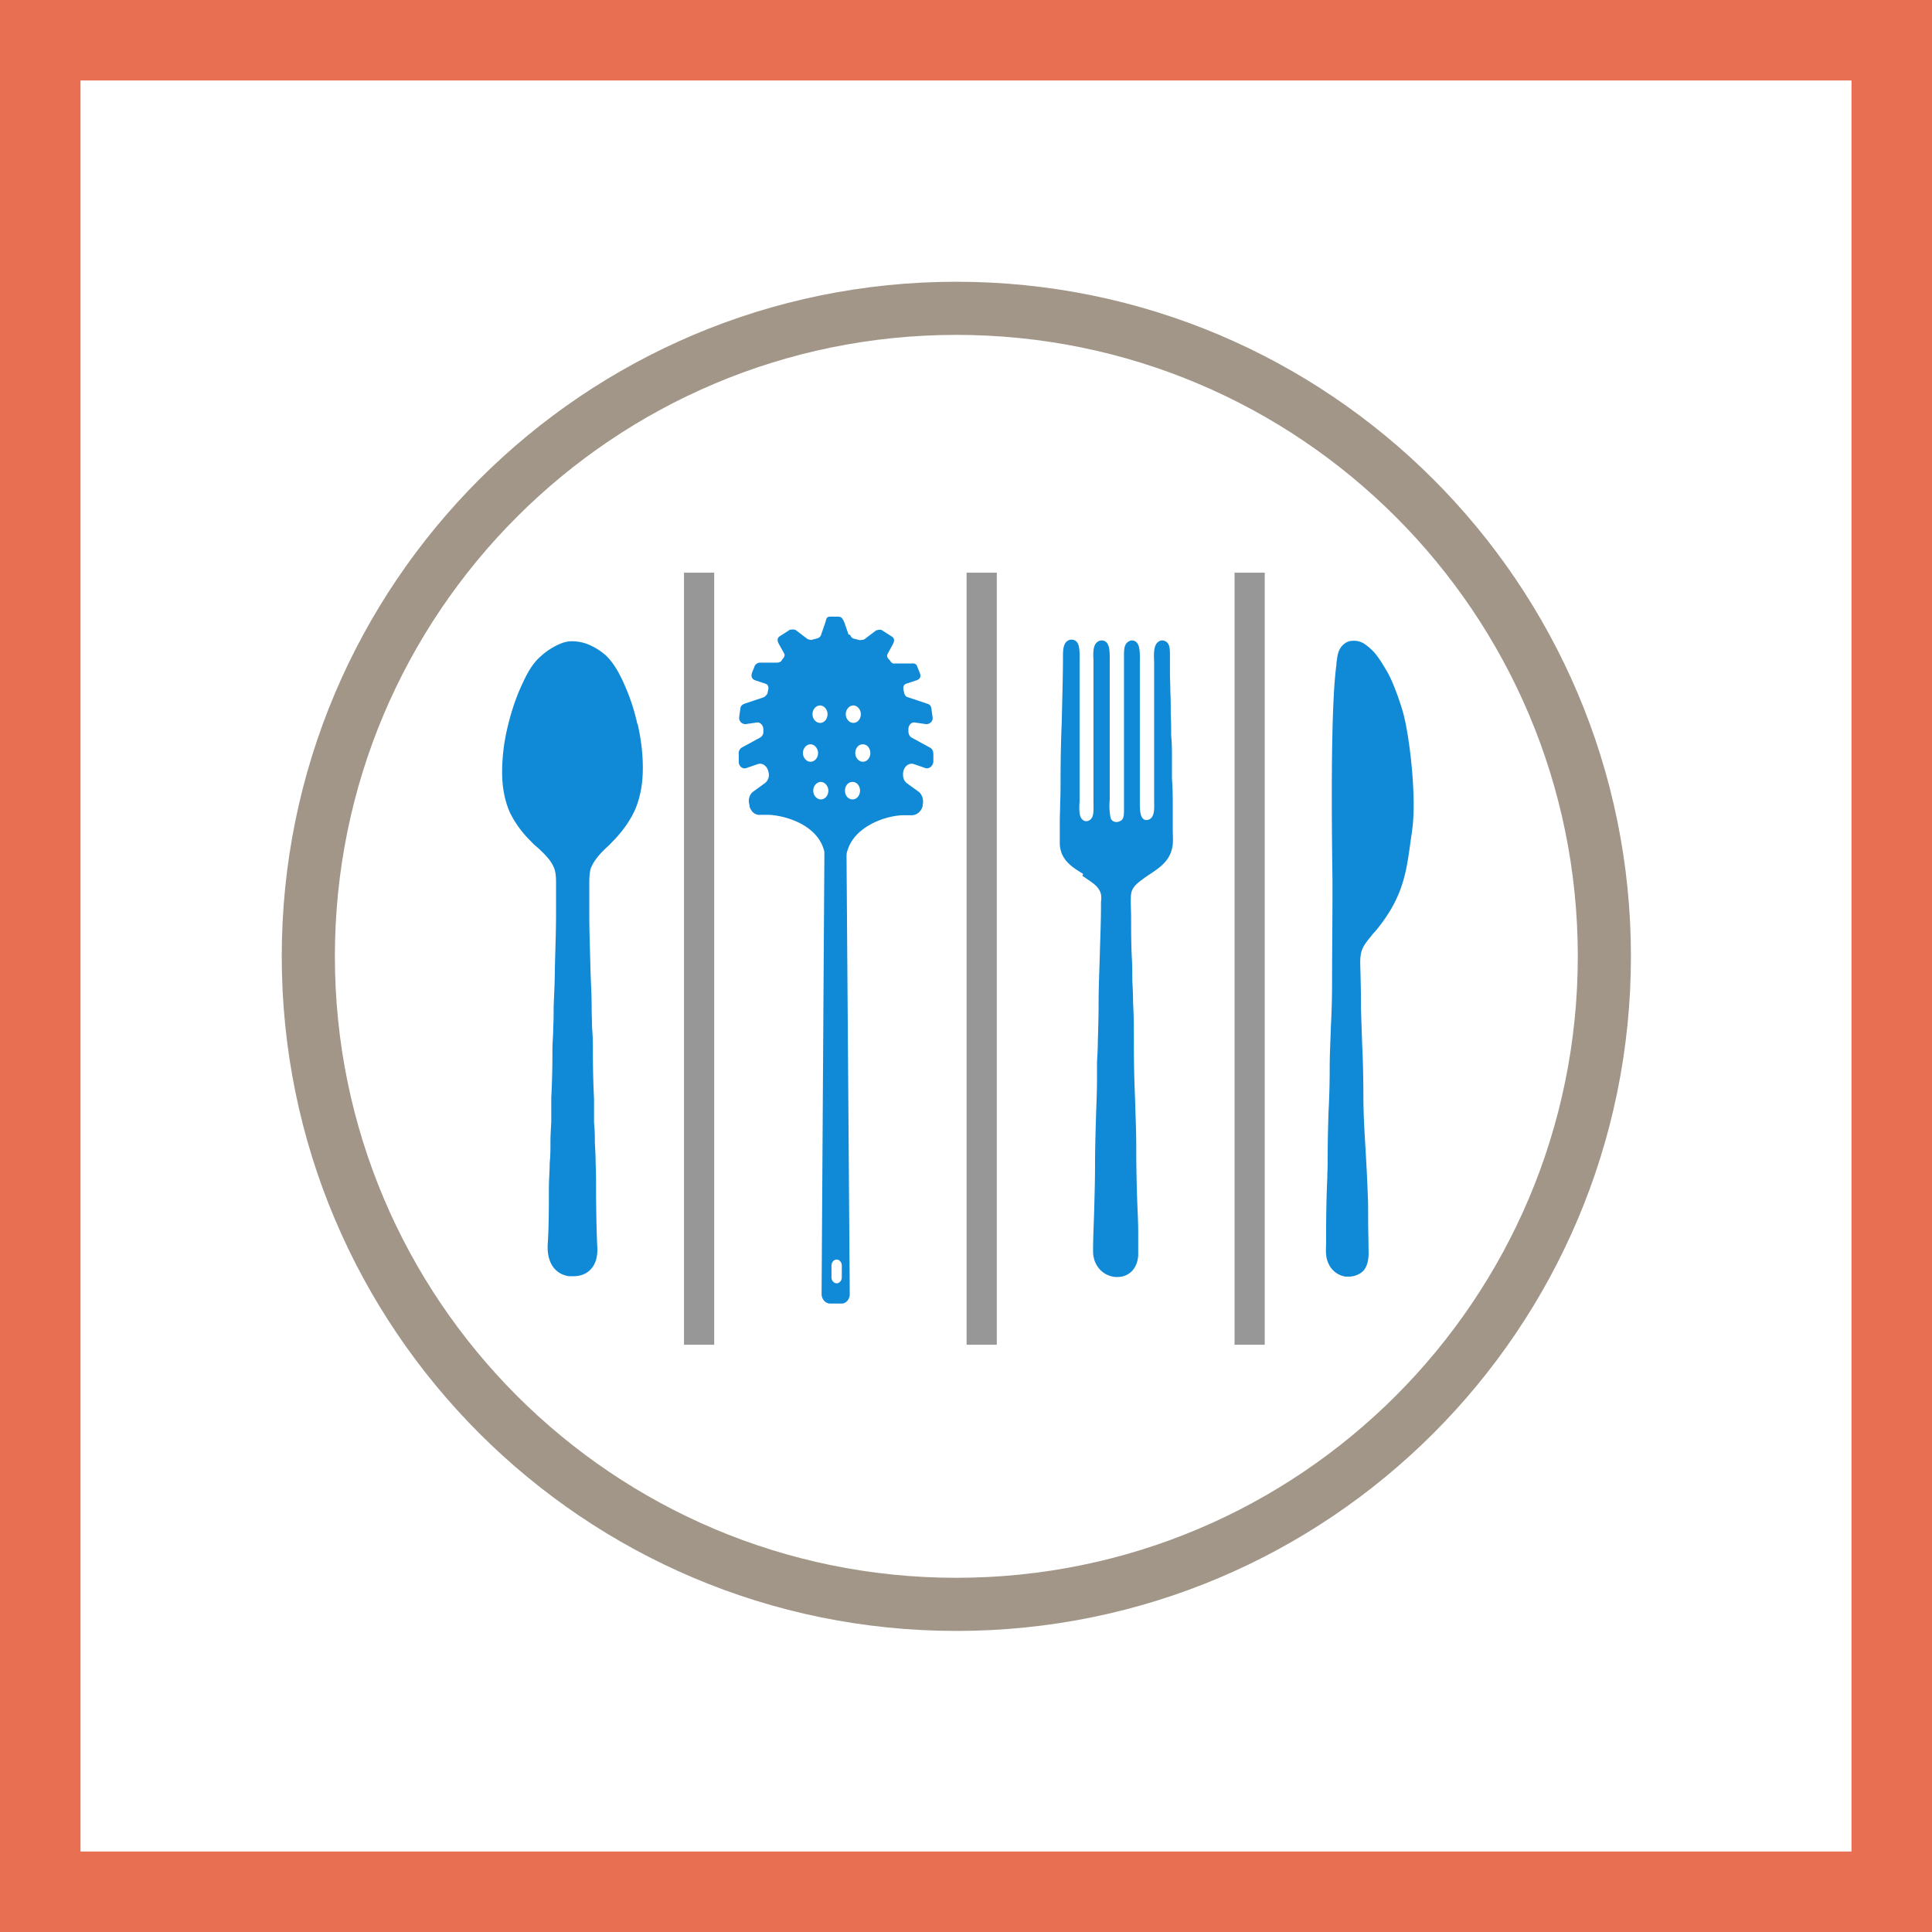
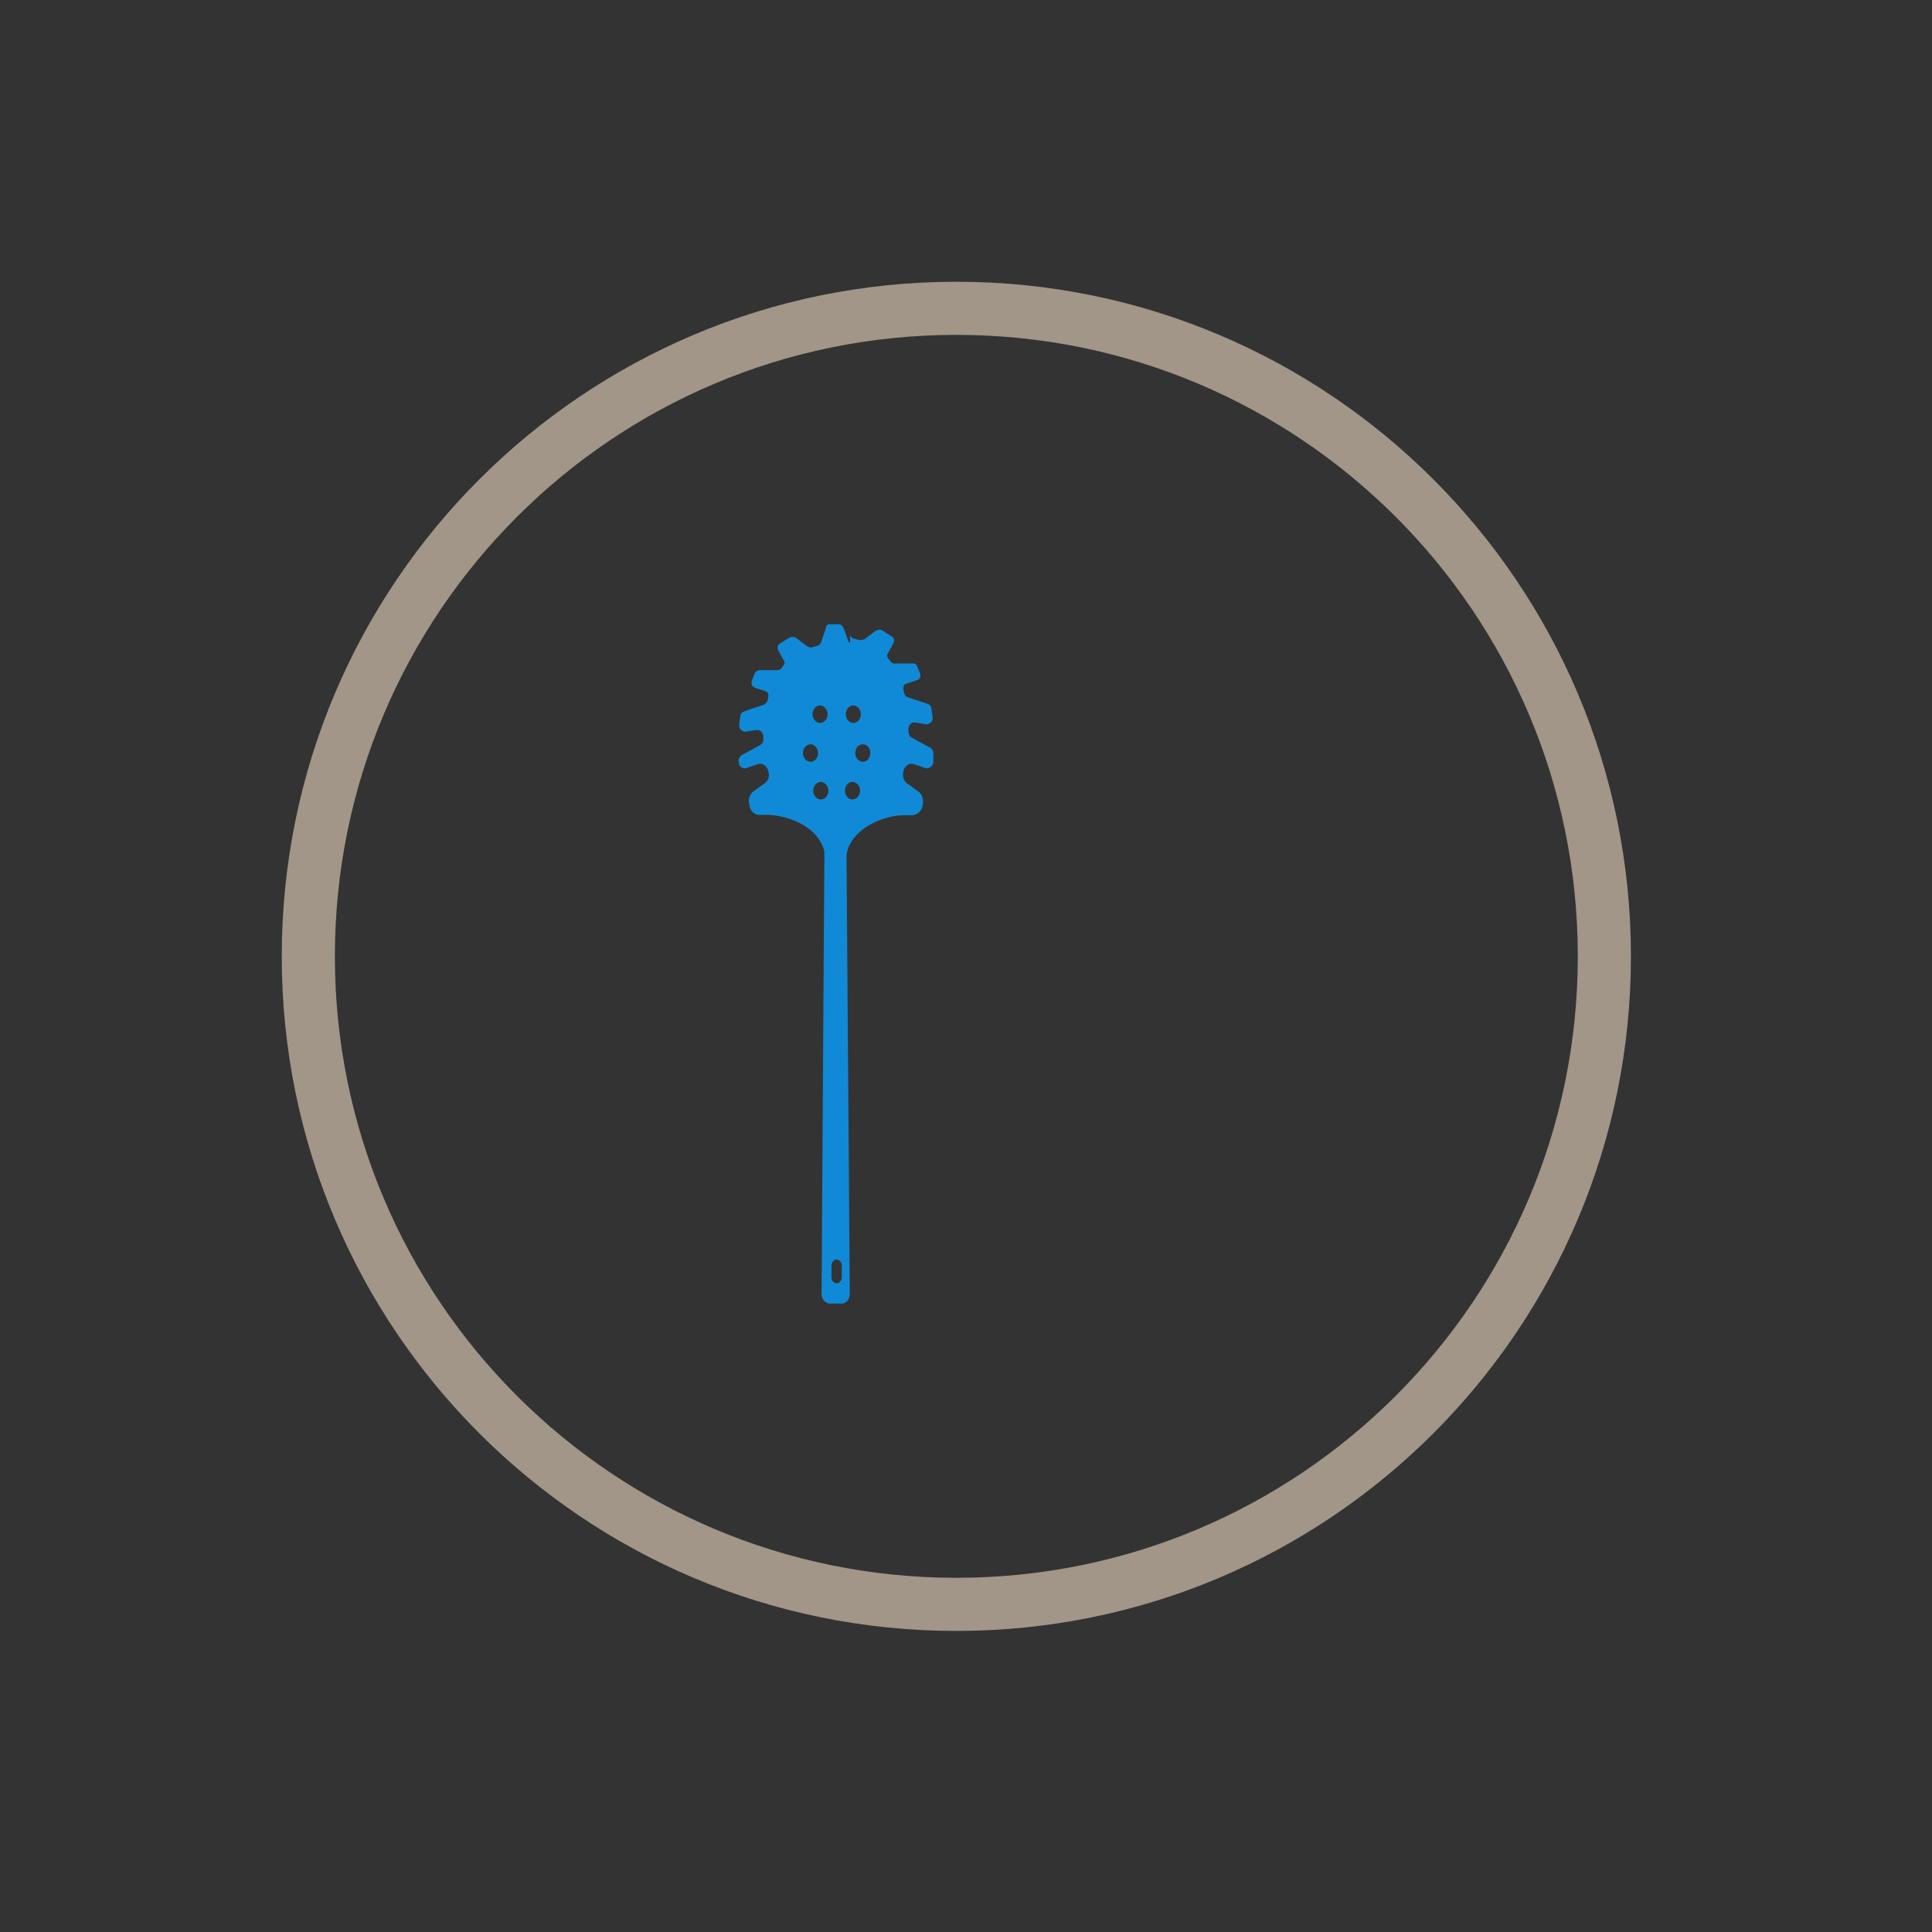
<svg xmlns="http://www.w3.org/2000/svg" width="48" height="48" fill="none" viewBox="0 0 48 48">
  <rect x="0" y="0" width="48" height="48" fill="#333333" stroke="none" />
-   <path fill="#fff" stroke="#E86F52" stroke-width="2" d="M1 1H47V47H1V1Z" />
  <path fill="#A19687" fill-rule="evenodd" d="M7 23.76C7 14.504 14.504 7 23.76 7c9.257 0 16.76 7.504 16.76 16.76 0 9.257-7.503 16.76-16.76 16.76C14.504 40.52 7 33.017 7 23.76ZM23.76 8.32c-8.527 0-15.44 6.913-15.44 15.44 0 8.528 6.913 15.44 15.44 15.44 8.528 0 15.44-6.912 15.44-15.44 0-8.527-6.912-15.44-15.44-15.44Z" clip-rule="evenodd" />
-   <path fill="#108AD7" d="M26.892 21.761c.078.05.147.099.216.148.099.069.217.167.246.315.01.05.01.108 0 .177v.079c0 .423-.02.847-.03 1.26-.01.375-.029.759-.029 1.143 0 .335-.01.68-.02 1.004 0 .197-.01.296-.02.502v.375c0 .403-.019.718-.029 1.122-.01.345-.02.709-.02 1.054 0 .354-.01.718-.02 1.083-.009.354-.029.729-.029 1.063 0 .335.217.601.542.64h.02c.315.02.541-.197.56-.541v-.542c0-.216-.009-.433-.019-.65-.02-.492-.03-1.004-.03-1.506 0-.424-.019-.758-.029-1.182-.02-.463-.03-.847-.03-1.32 0-.354 0-.709-.02-1.083 0-.177-.009-.364-.019-.541 0-.178 0-.355-.01-.532-.02-.364-.02-.739-.02-1.073 0-.07-.019-.443 0-.542.02-.157.129-.246.227-.325.079-.059.158-.118.236-.167.266-.178.532-.355.572-.749.01-.118 0-.246 0-.384v-.492c0-.246 0-.492-.02-.748v-.493c0-.197 0-.394-.02-.59 0-.168 0-.345-.01-.522 0-.188 0-.375-.01-.562 0-.157-.01-.325-.01-.482v-.405c0-.186 0-.354-.177-.383h-.039c-.197.05-.187.295-.177.532v3.426c0 .128.01.266-.02.355-.01.04-.05.138-.157.148h-.04c-.148-.04-.138-.286-.138-.503V16.453c0-.236.02-.521-.187-.541h-.03c-.177.05-.177.207-.177.404V20.097c0 .187 0 .295-.167.325-.089.01-.157-.05-.167-.108a1.6 1.6 0 0 1-.02-.444v-3.407c0-.246.02-.531-.187-.551h-.04c-.197.05-.187.276-.177.502v3.496c0 .138.01.266-.02.364-.02.07-.088.128-.157.128a.14.14 0 0 1-.098-.04c-.09-.078-.08-.275-.07-.462V16.414c0-.236.02-.502-.186-.522h-.04c-.187.04-.187.256-.187.443 0 .483-.02 1.113-.03 1.596-.02.482-.03.974-.03 1.457 0 .177 0 .364-.009.532 0 .167-.01.344-.01.522V20.973c.02.394.306.572.581.739M33.44 31.717h.04c.157.01.324-.06.413-.168.079-.108.118-.266.108-.482 0-.227-.01-.522-.01-.808 0-.226 0-.433-.01-.59-.01-.326-.03-.68-.049-1.015-.03-.522-.059-.955-.059-1.408 0-.423-.01-.866-.03-1.29-.01-.325-.02-.561-.029-.886 0-.433-.01-.758-.02-1.143 0-.334.07-.423.296-.699.02-.03.04-.049.069-.078.699-.837.778-1.458.886-2.246.01-.088.03-.187.04-.285.108-.748-.04-2.137-.198-2.807-.069-.295-.285-.896-.423-1.122-.197-.335-.305-.512-.561-.69a.46.46 0 0 0-.306-.078c-.108 0-.197.059-.266.138-.088.118-.098.197-.128.423v.03c-.108.787-.137 2.6-.098 5.366v.246c0 .778-.01 1.537-.01 2.265 0 .375-.01.759-.03 1.123-.01.364-.029.65-.029 1.024s-.01.739-.03 1.103c-.01.374-.02.67-.02 1.053 0 .158 0 .316-.009.473v.089c-.02.394-.03.985-.03 1.359v.216c0 .119-.01.237 0 .345.03.286.217.502.483.542M15.833 17.98a4.964 4.964 0 0 0-.305-.936c-.118-.275-.266-.56-.473-.758a1.6 1.6 0 0 0-.394-.256 1.102 1.102 0 0 0-.482-.098c-.177.01-.325.088-.433.147a1.797 1.797 0 0 0-.375.286c-.216.216-.344.512-.472.798-.118.285-.217.59-.296.935a4.762 4.762 0 0 0-.128 1.083c0 .394.07.729.197 1.014a2.6 2.6 0 0 0 .522.71c.05.058.108.108.168.157.167.157.325.305.403.502.05.118.05.276.05.433v.69c0 .463-.02.945-.03 1.408 0 .305-.02.63-.03.935 0 .158 0 .325-.01.483 0 .226-.02.364-.02.59 0 .404-.009.798-.029 1.172v.591c-.01.217-.02.325-.02.493 0 .177 0 .354-.019.531 0 .207-.02.424-.02.64 0 .335 0 .985-.03 1.389-.019.443.168.729.523.788h.157c.355-.02.581-.286.552-.729-.02-.414-.03-1.063-.03-1.408 0-.217 0-.433-.01-.65 0-.177-.01-.355-.02-.532 0-.157 0-.276-.02-.492v-.591c-.019-.374-.029-.768-.029-1.172 0-.226 0-.364-.02-.59 0-.158-.01-.325-.01-.483 0-.315-.019-.64-.029-.945-.01-.463-.03-.946-.03-1.418v-.69c0-.167 0-.315.04-.443.089-.207.236-.364.404-.522.059-.049.108-.108.167-.167.246-.256.414-.512.522-.748.128-.296.197-.64.197-1.044 0-.355-.04-.7-.128-1.093" />
-   <path fill="#979797" fill-rule="evenodd" d="M16.994 33.41V14.228h.75V33.41h-.75Zm7.021 0V14.228h.75V33.41h-.75Zm6.657 0V14.228h.75V33.41h-.75Z" clip-rule="evenodd" />
-   <path fill="#108AD7" d="M20.786 31.293c-.069 0-.128.07-.128.148v.295c0 .08.06.148.128.148.07 0 .128-.069.128-.148v-.295c0-.079-.059-.148-.128-.148ZM21.2 17.96c.108 0 .187-.098.187-.216 0-.119-.089-.217-.187-.217-.099 0-.187.098-.187.217 0 .118.088.216.187.216Zm.236.965c.108 0 .187-.098.187-.216 0-.119-.079-.217-.187-.217s-.187.098-.187.217c0 .118.089.216.187.216Zm-.256.936c.108 0 .187-.099.187-.217s-.079-.217-.187-.217-.187.099-.187.217.079.217.187.217Zm-.807-1.9c.108 0 .187-.1.187-.217 0-.119-.089-.217-.187-.217-.099 0-.187.098-.187.217 0 .118.088.216.187.216Zm-.237.964c.109 0 .188-.098.188-.216 0-.119-.09-.217-.188-.217s-.187.098-.187.217c0 .118.089.216.187.216Zm.256.936c.109 0 .188-.099.188-.217s-.09-.217-.188-.217-.187.099-.187.217.089.217.187.217Zm.73-4.087c.019.06.058.089.117.099l.118.03s.08 0 .119-.02l.285-.217s.099-.04.148-.01l.246.157c.079.05.069.119.02.207l-.118.217c-.04.069 0 .118.049.167 0 0 .02.02.02.03.029.04.068.059.108.05h.413c.06-.01.119.009.138.068l.06.148c.049.108.019.177-.09.207l-.236.078c-.088.03-.088.109-.059.207v.02c.02.05.04.098.089.108l.473.158c.069.02.108.049.118.128l.03.216c.019.099-.08.178-.168.168l-.276-.04c-.088-.01-.157.07-.157.168v.049c0 .069.03.128.078.157l.453.247c.06.03.089.088.089.167v.187c-.01.108-.108.187-.197.158l-.286-.099c-.118-.04-.236.05-.265.187-.02.119.01.227.088.286l.286.207c.098.069.138.206.108.335v.03c-.04.137-.148.226-.276.226h-.236c-.453.02-1.191.295-1.359.886-.02.05-.02.098-.02.157l.08 10.852c0 .128-.09.236-.198.236h-.295c-.108 0-.207-.108-.207-.236l.069-10.852v-.137c-.148-.64-.906-.887-1.359-.916h-.236c-.128.01-.227-.079-.266-.217v-.03c-.04-.128 0-.265.098-.334l.286-.207a.259.259 0 0 0 .089-.276c-.03-.148-.148-.236-.266-.197l-.286.099c-.088.03-.187-.04-.187-.158v-.187a.166.166 0 0 1 .079-.167l.453-.247a.16.16 0 0 0 .079-.157v-.05c0-.098-.08-.177-.158-.167l-.276.04a.155.155 0 0 1-.167-.168l.03-.216c.01-.08.049-.099.118-.128l.472-.158s.079-.059.089-.108v-.02c.03-.098.03-.177-.06-.207l-.236-.078c-.098-.03-.128-.099-.088-.207l.059-.148a.149.149 0 0 1 .138-.089h.413s.08 0 .109-.039c0 0 .02-.02.02-.03.049-.059.088-.108.049-.167l-.119-.216c-.049-.08-.059-.158.02-.207l.246-.158s.109-.02.148.01l.286.217s.078.039.118.02l.118-.03c.05-.01.098-.05.108-.099l.099-.285c.03-.099.03-.158.118-.158h.207c.088 0 .118.06.157.158l.099.285.04.01Z" />
+   <path fill="#108AD7" d="M20.786 31.293c-.069 0-.128.07-.128.148v.295c0 .08.06.148.128.148.07 0 .128-.069.128-.148v-.295c0-.079-.059-.148-.128-.148ZM21.2 17.96c.108 0 .187-.098.187-.216 0-.119-.089-.217-.187-.217-.099 0-.187.098-.187.217 0 .118.088.216.187.216Zm.236.965c.108 0 .187-.098.187-.216 0-.119-.079-.217-.187-.217s-.187.098-.187.217c0 .118.089.216.187.216Zm-.256.936c.108 0 .187-.099.187-.217s-.079-.217-.187-.217-.187.099-.187.217.079.217.187.217Zm-.807-1.9c.108 0 .187-.1.187-.217 0-.119-.089-.217-.187-.217-.099 0-.187.098-.187.217 0 .118.088.216.187.216Zm-.237.964c.109 0 .188-.098.188-.216 0-.119-.09-.217-.188-.217s-.187.098-.187.217c0 .118.089.216.187.216Zm.256.936c.109 0 .188-.099.188-.217s-.09-.217-.188-.217-.187.099-.187.217.089.217.187.217Zm.73-4.087c.019.06.058.089.117.099l.118.03s.08 0 .119-.02l.285-.217s.099-.04.148-.01l.246.157c.079.05.069.119.02.207l-.118.217c-.04.069 0 .118.049.167 0 0 .02.02.02.03.029.04.068.059.108.05h.413c.06-.01.119.009.138.068l.06.148c.049.108.019.177-.09.207l-.236.078c-.088.03-.088.109-.059.207v.02c.02.05.04.098.089.108l.473.158c.069.02.108.049.118.128l.03.216c.019.099-.08.178-.168.168l-.276-.04c-.088-.01-.157.07-.157.168v.049c0 .069.03.128.078.157l.453.247c.06.03.089.088.089.167v.187c-.01.108-.108.187-.197.158l-.286-.099c-.118-.04-.236.05-.265.187-.02.119.01.227.088.286l.286.207c.098.069.138.206.108.335v.03c-.04.137-.148.226-.276.226h-.236c-.453.02-1.191.295-1.359.886-.02.05-.02.098-.02.157l.08 10.852c0 .128-.09.236-.198.236h-.295c-.108 0-.207-.108-.207-.236l.069-10.852v-.137c-.148-.64-.906-.887-1.359-.916h-.236c-.128.01-.227-.079-.266-.217v-.03c-.04-.128 0-.265.098-.334l.286-.207a.259.259 0 0 0 .089-.276c-.03-.148-.148-.236-.266-.197l-.286.099c-.088.03-.187-.04-.187-.158a.166.166 0 0 1 .079-.167l.453-.247a.16.16 0 0 0 .079-.157v-.05c0-.098-.08-.177-.158-.167l-.276.04a.155.155 0 0 1-.167-.168l.03-.216c.01-.08.049-.099.118-.128l.472-.158s.079-.059.089-.108v-.02c.03-.098.03-.177-.06-.207l-.236-.078c-.098-.03-.128-.099-.088-.207l.059-.148a.149.149 0 0 1 .138-.089h.413s.08 0 .109-.039c0 0 .02-.02.02-.03.049-.059.088-.108.049-.167l-.119-.216c-.049-.08-.059-.158.02-.207l.246-.158s.109-.02.148.01l.286.217s.078.039.118.02l.118-.03c.05-.01.098-.05.108-.099l.099-.285c.03-.099.03-.158.118-.158h.207c.088 0 .118.06.157.158l.099.285.04.01Z" />
</svg>